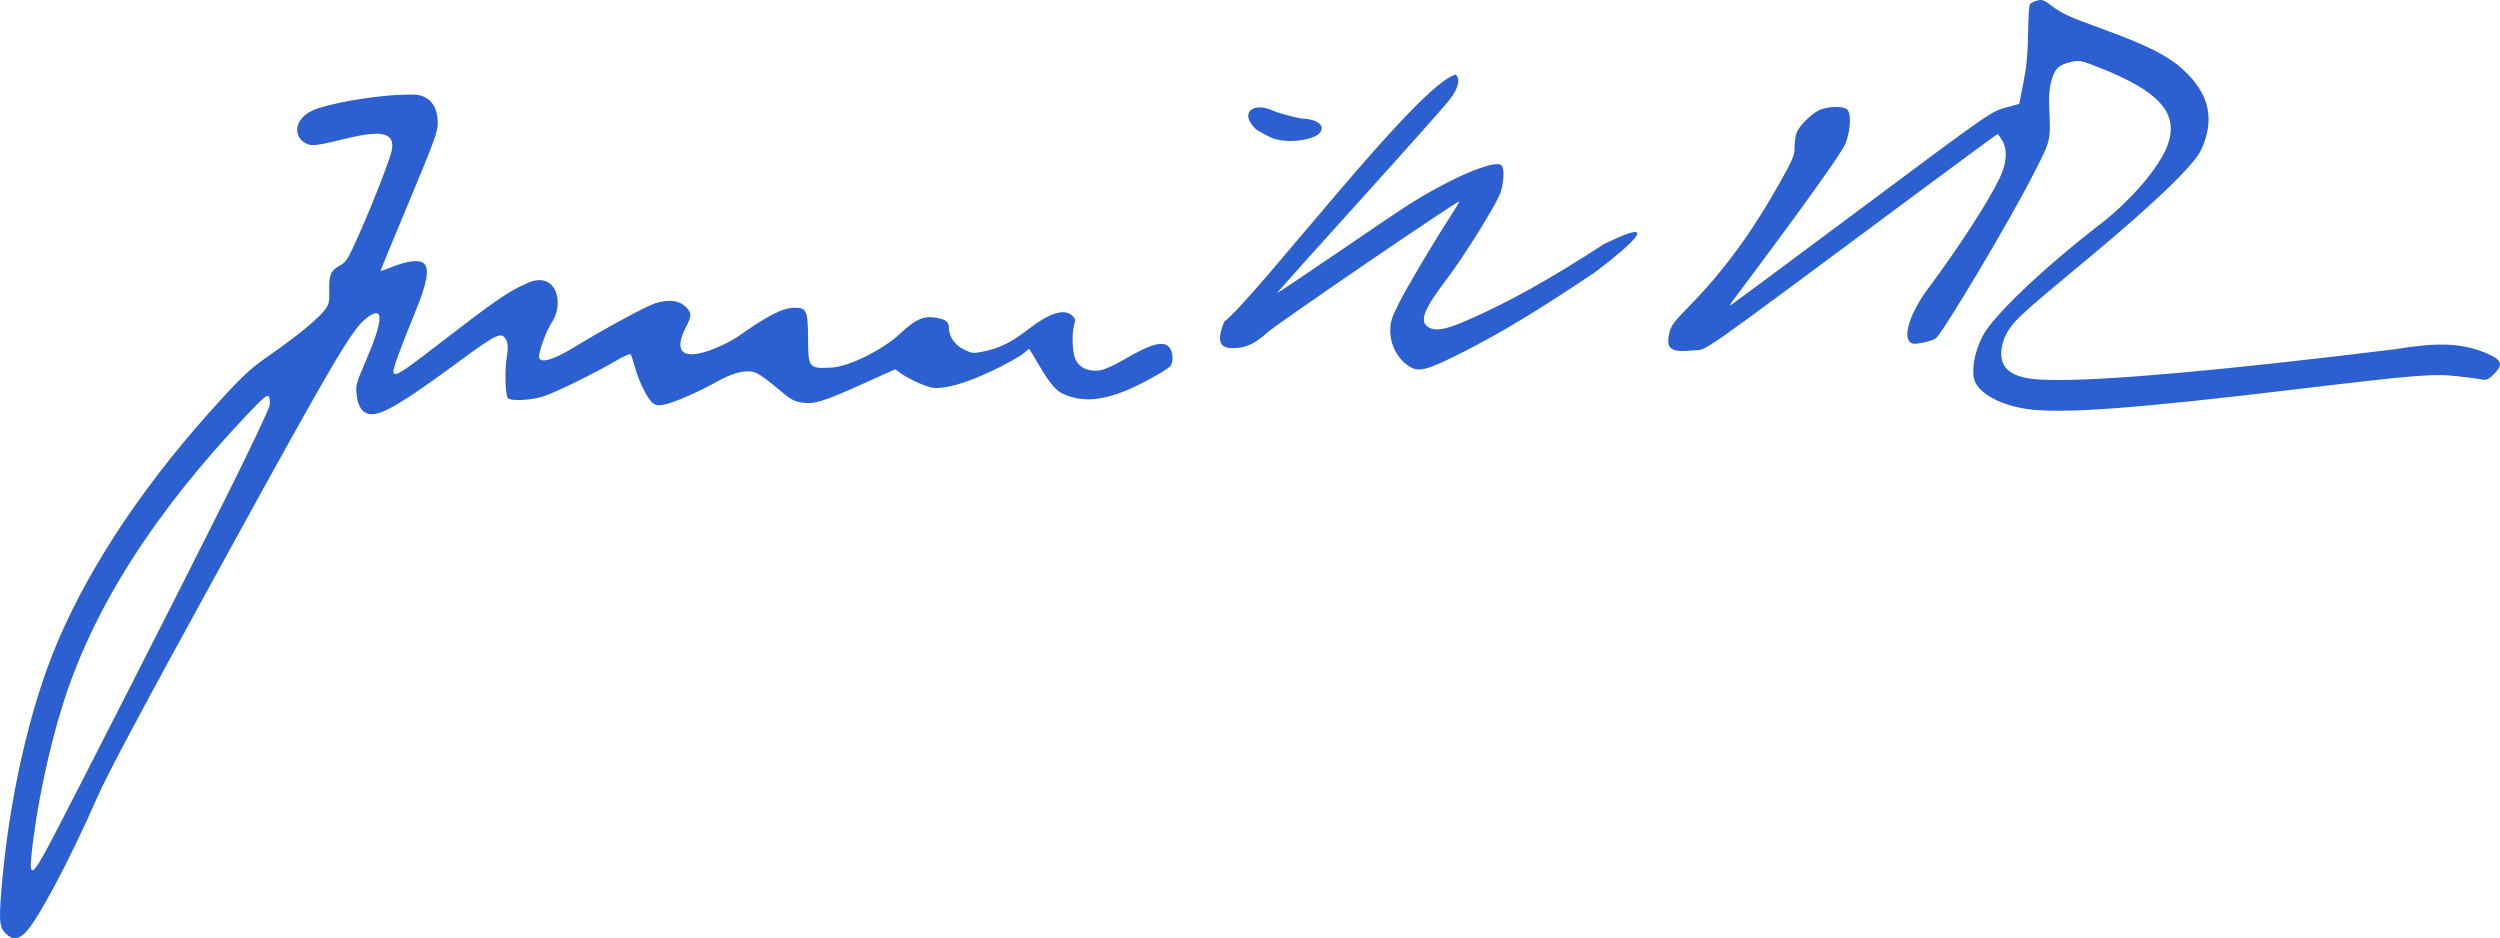
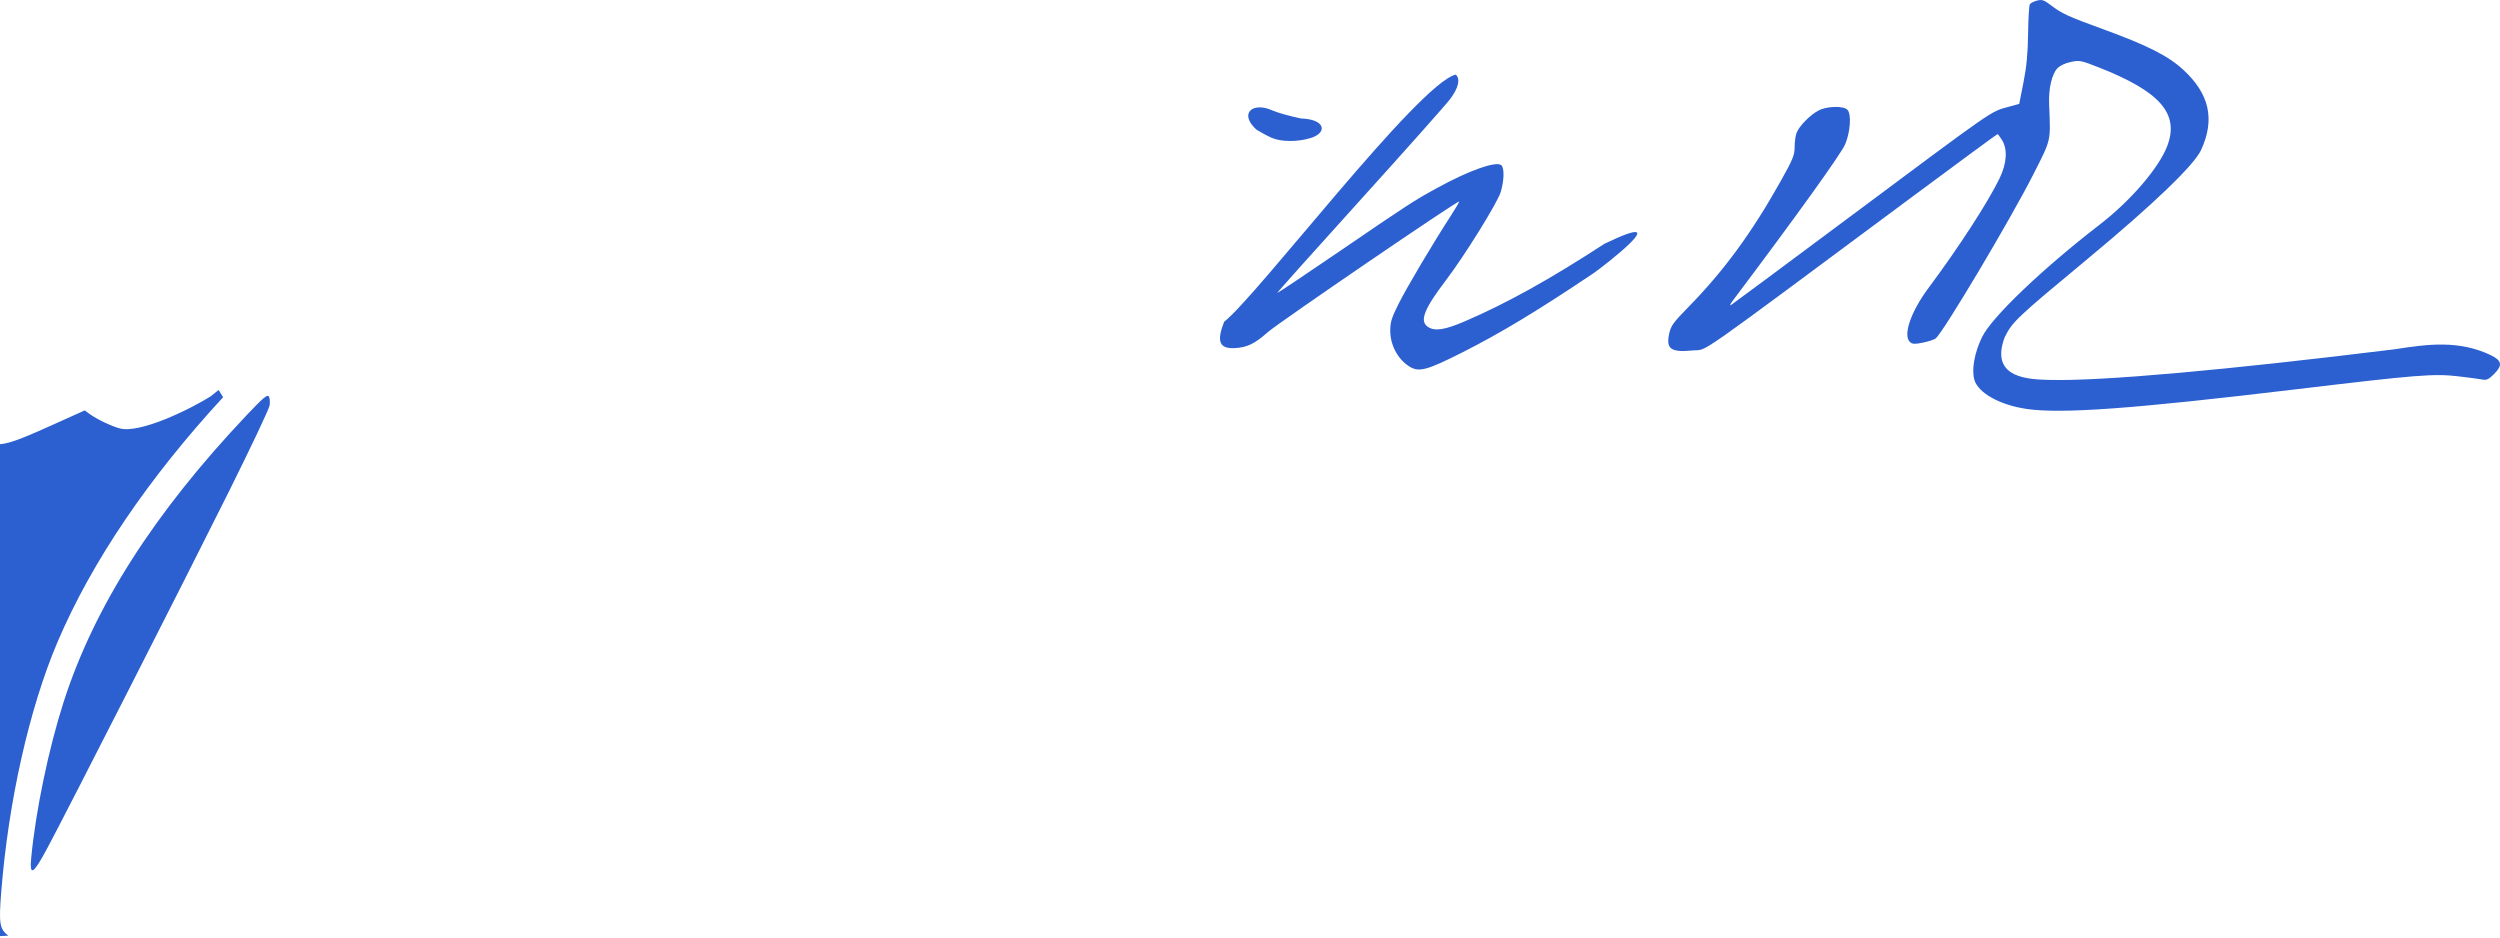
<svg xmlns="http://www.w3.org/2000/svg" version="1.1" id="svg234" width="295.37" height="110.853" viewBox="0 0 295.37 110.853">
  <defs id="defs238" />
  <g id="g240" transform="translate(-1.931,-4.568)">
-     <path style="fill:#2c60d0;fill-opacity:1;stroke-width:0.214" d="M 2.908,115.118 C 1.883,114.315 1.783,113.704 2.072,110.01 2.916,99.254 5.406,88.202 8.749,80.37 12.771,70.948 19.439,61.097 28.293,51.497 c 2.503,-2.714 3.396,-3.516 5.66,-5.085 3.103,-2.15 5.684,-4.284 6.416,-5.305 0.439,-0.612 0.503,-0.926 0.461,-2.276 -0.055,-1.794 0.185,-2.321 1.339,-2.939 0.661,-0.354 0.919,-0.789 2.265,-3.822 1.603,-3.612 3.565,-8.657 3.777,-9.708 0.95,-4.335 -7.701,-0.175 -9.765,-0.702 -2.041,-0.636 -1.983,-3.282 0.984,-4.271 3.22,-1.035 7.831,-1.522 9.292,-1.596 2.331,-0.102 2.785,-0.066 3.438,0.273 0.988,0.513 1.506,1.576 1.493,3.062 -0.009,1.02 -0.459,2.248 -3.405,9.299 -1.867,4.468 -3.381,8.144 -3.363,8.169 0.018,0.025 0.634,-0.196 1.37,-0.492 1.862,-0.748 3.279,-0.895 3.784,-0.393 0.655,0.651 0.341,2.35 -1.064,5.755 -0.679,1.646 -1.564,3.899 -1.968,5.006 -1.196,3.283 -1.07,3.246 5.087,-1.507 5.692,-4.394 7.953,-6.014 9.749,-6.761 3.746,-2.013 4.818,2.093 3.351,4.341 -0.725,1.048 -1.73,3.861 -1.549,4.332 0.242,0.628 1.792,0.144 4.134,-1.29 3.476,-2.128 8.374,-4.788 9.516,-5.169 1.707,-0.569 3.04,-0.359 3.855,0.607 0.517,0.612 0.476,0.964 -0.274,2.383 -2.508,5.248 4.112,2.379 6.408,0.811 3.319,-2.36 5.16,-3.289 6.517,-3.289 1.452,0 1.582,0.301 1.6,3.713 0.018,3.4 0.096,3.495 2.784,3.352 2.07,-0.11 6.075,-2.104 8.15,-4.058 1.705,-1.605 2.702,-2.061 4.04,-1.849 1.322,0.21 1.67,0.471 1.671,1.254 9.6e-4,1.012 0.718,2.014 1.824,2.549 0.906,0.438 1.057,0.451 2.312,0.193 1.8,-0.37 3.289,-1.099 5.064,-2.481 2.656,-2.067 4.39,-2.63 5.374,-1.744 0.353,0.318 0.393,0.503 0.232,1.063 -0.32,1.109 -0.232,3.317 0.164,4.148 0.458,0.961 1.521,1.437 2.813,1.261 0.548,-0.075 1.656,-0.554 2.704,-1.17 3.442,-2.023 4.945,-2.419 5.607,-1.48 0.403,0.572 0.436,1.666 0.066,2.134 -0.344,0.434 -3.321,2.096 -5.058,2.823 -3.184,1.333 -5.5,1.46 -7.706,0.422 -1.348,-0.634 -2.611,-3.181 -3.391,-4.426 l -0.537,-0.857 -0.907,0.737 c -2.45,1.55 -8.332,4.416 -10.742,3.815 -1.031,-0.276 -2.768,-1.108 -3.614,-1.73 l -0.55,-0.405 -4.052,1.824 c -4.4,1.981 -5.567,2.34 -6.894,2.122 -1.155,-0.19 -1.305,-0.28 -3.366,-2.015 -1.147,-0.965 -2.039,-1.544 -2.517,-1.633 -1.09,-0.203 -2.534,0.205 -4.341,1.226 -2.118,1.197 -5.167,2.506 -6.235,2.676 -0.67,0.107 -0.955,0.048 -1.305,-0.266 -0.628,-0.564 -1.611,-2.576 -2.043,-4.179 -0.2,-0.744 -0.43,-1.43 -0.509,-1.523 -0.08,-0.093 -0.896,0.272 -1.814,0.812 -2.424,1.426 -6.956,3.651 -8.468,4.157 -1.45,0.486 -3.987,0.599 -4.242,0.189 -0.284,-0.456 -0.353,-3.262 -0.118,-4.763 0.177,-1.128 0.169,-1.613 -0.03,-2.029 -0.522,-1.089 -1.056,-0.857 -5.416,2.351 -6.881,5.064 -9.284,6.497 -10.665,6.361 -0.92,-0.091 -1.469,-0.882 -1.62,-2.332 -0.11,-1.056 -0.026,-1.391 0.853,-3.408 2.324,-5.336 2.458,-7.193 0.412,-5.691 -1.749,1.284 -3.751,4.675 -16.996,28.785 -9.678,17.616 -13.663,25.077 -14.901,27.896 -3.427,7.801 -7.281,14.986 -8.672,16.167 -0.702,0.596 -1.266,0.656 -1.852,0.197 z m 4.604,-10.325 c 2.285,-4.26 16.297,-31.776 21.417,-42.058 2.605,-5.232 4.79,-9.849 4.856,-10.261 0.065,-0.411 0.023,-0.892 -0.095,-1.069 -0.173,-0.259 -0.658,0.147 -2.529,2.121 C 20.156,65.133 13.04,76.277 9.434,87.549 7.666,93.076 6.15,100.363 5.624,105.862 5.403,108.168 5.832,107.925 7.512,104.793 Z M 241.359,52.879 c -3.111,-0.446 -5.692,-1.877 -6.154,-3.412 -0.362,-1.201 0.006,-3.254 0.913,-5.093 1.164,-2.362 7.103,-8.033 13.944,-13.314 3.644,-2.814 6.968,-6.696 7.936,-9.27 1.429,-3.799 -0.861,-6.415 -8.108,-9.263 -2.105,-0.827 -2.267,-0.859 -3.31,-0.636 -0.663,0.141 -1.289,0.44 -1.582,0.755 -0.652,0.7 -1.045,2.419 -0.968,4.239 0.187,4.463 0.279,4.057 -1.883,8.322 -2.66,5.247 -10.606,18.597 -11.516,19.348 -0.159,0.131 -0.824,0.35 -1.478,0.487 -0.952,0.199 -1.256,0.192 -1.528,-0.032 -0.915,-0.756 0.03,-3.566 2.161,-6.427 3.575,-4.8 7.023,-10.117 8.382,-12.927 0.872,-1.803 0.977,-3.433 0.293,-4.548 -0.234,-0.382 -0.472,-0.695 -0.528,-0.695 -0.056,0 -4.481,3.252 -9.834,7.227 -26.735,19.854 -24.303,18.149 -26.131,18.328 -2.639,0.259 -3.22,-0.152 -2.822,-1.995 0.197,-0.913 0.488,-1.316 2.256,-3.118 4.197,-4.278 7.501,-8.787 10.929,-14.914 1.429,-2.554 1.631,-3.049 1.631,-3.994 0,-0.593 0.102,-1.35 0.228,-1.681 0.304,-0.803 1.625,-2.144 2.611,-2.651 1.031,-0.53 2.999,-0.561 3.42,-0.055 0.462,0.555 0.326,2.556 -0.273,4.03 -0.44,1.083 -5.821,8.573 -13.274,18.477 -0.305,0.406 -0.41,0.65 -0.233,0.543 0.177,-0.107 6.269,-4.627 13.537,-10.046 17.888,-13.335 17.088,-12.779 19.231,-13.368 l 1.289,-0.354 0.503,-2.544 c 0.37,-1.869 0.514,-3.395 0.545,-5.751 0.023,-1.764 0.116,-3.325 0.206,-3.47 0.09,-0.145 0.472,-0.343 0.849,-0.44 0.592,-0.153 0.815,-0.078 1.633,0.543 1.322,1.004 1.992,1.312 6.148,2.827 5.272,1.922 7.71,3.154 9.498,4.801 3.102,2.857 3.77,5.865 2.105,9.483 -0.824,1.79 -5.626,6.399 -13.328,12.794 -8.515,7.069 -8.947,7.476 -9.872,9.315 -1.854,4.952 3,4.991 5.366,5.052 6.065,0.153 20.606,-1.14 40.74,-3.625 3.958,-0.621 7.577,-1.077 11.316,0.696 1.333,0.658 1.428,1.207 0.386,2.243 -0.623,0.62 -0.883,0.743 -1.359,0.645 -0.323,-0.067 -1.621,-0.241 -2.883,-0.386 -2.892,-0.333 -4.837,-0.177 -19.085,1.528 -19.369,2.318 -27.731,2.928 -31.909,2.329 z m -72.989,-5.06 c -1.324,-0.868 -2.18,-2.503 -2.181,-4.165 -9.5e-4,-1.038 0.155,-1.542 0.991,-3.206 0.989,-1.969 4.014,-7.069 6.112,-10.307 0.608,-0.938 1.077,-1.734 1.042,-1.769 -0.15,-0.149 -21.415,14.37 -22.621,15.446 -1.532,1.367 -2.47,1.816 -3.915,1.879 -1.808,0.078 -2.145,-0.765 -1.242,-3.106 3.961,-3.108 22.917,-28.095 27.362,-29.209 0.586,0.484 0.338,1.577 -0.655,2.891 -0.521,0.689 -5.343,6.11 -10.717,12.048 -5.373,5.937 -9.744,10.825 -9.713,10.861 0.031,0.036 3.308,-2.154 7.281,-4.867 8.403,-5.738 8.782,-5.984 11.625,-7.546 3.74,-2.055 6.949,-3.195 7.564,-2.687 0.38,0.314 0.351,1.783 -0.062,3.169 -0.375,1.255 -4.287,7.556 -6.472,10.425 -2.574,3.378 -3.138,4.812 -2.163,5.491 0.821,0.572 1.993,0.4 4.434,-0.653 4.94,-2.13 10.012,-4.948 16.444,-9.138 9.009,-4.348 -0.315,2.823 -1.265,3.461 -6.609,4.44 -10.965,7.07 -15.534,9.379 -4.241,2.143 -5.145,2.373 -6.314,1.606 z M 152.161,20.844 c -0.486,-0.215 -1.289,-0.646 -1.784,-0.957 -2.112,-1.917 -0.459,-3.333 1.907,-2.264 0.537,0.248 2.039,0.671 3.339,0.94 2.929,0.094 3.167,1.685 1.182,2.307 -1.551,0.484 -3.516,0.473 -4.644,-0.027 z" id="path352" />
+     <path style="fill:#2c60d0;fill-opacity:1;stroke-width:0.214" d="M 2.908,115.118 C 1.883,114.315 1.783,113.704 2.072,110.01 2.916,99.254 5.406,88.202 8.749,80.37 12.771,70.948 19.439,61.097 28.293,51.497 l -0.537,-0.857 -0.907,0.737 c -2.45,1.55 -8.332,4.416 -10.742,3.815 -1.031,-0.276 -2.768,-1.108 -3.614,-1.73 l -0.55,-0.405 -4.052,1.824 c -4.4,1.981 -5.567,2.34 -6.894,2.122 -1.155,-0.19 -1.305,-0.28 -3.366,-2.015 -1.147,-0.965 -2.039,-1.544 -2.517,-1.633 -1.09,-0.203 -2.534,0.205 -4.341,1.226 -2.118,1.197 -5.167,2.506 -6.235,2.676 -0.67,0.107 -0.955,0.048 -1.305,-0.266 -0.628,-0.564 -1.611,-2.576 -2.043,-4.179 -0.2,-0.744 -0.43,-1.43 -0.509,-1.523 -0.08,-0.093 -0.896,0.272 -1.814,0.812 -2.424,1.426 -6.956,3.651 -8.468,4.157 -1.45,0.486 -3.987,0.599 -4.242,0.189 -0.284,-0.456 -0.353,-3.262 -0.118,-4.763 0.177,-1.128 0.169,-1.613 -0.03,-2.029 -0.522,-1.089 -1.056,-0.857 -5.416,2.351 -6.881,5.064 -9.284,6.497 -10.665,6.361 -0.92,-0.091 -1.469,-0.882 -1.62,-2.332 -0.11,-1.056 -0.026,-1.391 0.853,-3.408 2.324,-5.336 2.458,-7.193 0.412,-5.691 -1.749,1.284 -3.751,4.675 -16.996,28.785 -9.678,17.616 -13.663,25.077 -14.901,27.896 -3.427,7.801 -7.281,14.986 -8.672,16.167 -0.702,0.596 -1.266,0.656 -1.852,0.197 z m 4.604,-10.325 c 2.285,-4.26 16.297,-31.776 21.417,-42.058 2.605,-5.232 4.79,-9.849 4.856,-10.261 0.065,-0.411 0.023,-0.892 -0.095,-1.069 -0.173,-0.259 -0.658,0.147 -2.529,2.121 C 20.156,65.133 13.04,76.277 9.434,87.549 7.666,93.076 6.15,100.363 5.624,105.862 5.403,108.168 5.832,107.925 7.512,104.793 Z M 241.359,52.879 c -3.111,-0.446 -5.692,-1.877 -6.154,-3.412 -0.362,-1.201 0.006,-3.254 0.913,-5.093 1.164,-2.362 7.103,-8.033 13.944,-13.314 3.644,-2.814 6.968,-6.696 7.936,-9.27 1.429,-3.799 -0.861,-6.415 -8.108,-9.263 -2.105,-0.827 -2.267,-0.859 -3.31,-0.636 -0.663,0.141 -1.289,0.44 -1.582,0.755 -0.652,0.7 -1.045,2.419 -0.968,4.239 0.187,4.463 0.279,4.057 -1.883,8.322 -2.66,5.247 -10.606,18.597 -11.516,19.348 -0.159,0.131 -0.824,0.35 -1.478,0.487 -0.952,0.199 -1.256,0.192 -1.528,-0.032 -0.915,-0.756 0.03,-3.566 2.161,-6.427 3.575,-4.8 7.023,-10.117 8.382,-12.927 0.872,-1.803 0.977,-3.433 0.293,-4.548 -0.234,-0.382 -0.472,-0.695 -0.528,-0.695 -0.056,0 -4.481,3.252 -9.834,7.227 -26.735,19.854 -24.303,18.149 -26.131,18.328 -2.639,0.259 -3.22,-0.152 -2.822,-1.995 0.197,-0.913 0.488,-1.316 2.256,-3.118 4.197,-4.278 7.501,-8.787 10.929,-14.914 1.429,-2.554 1.631,-3.049 1.631,-3.994 0,-0.593 0.102,-1.35 0.228,-1.681 0.304,-0.803 1.625,-2.144 2.611,-2.651 1.031,-0.53 2.999,-0.561 3.42,-0.055 0.462,0.555 0.326,2.556 -0.273,4.03 -0.44,1.083 -5.821,8.573 -13.274,18.477 -0.305,0.406 -0.41,0.65 -0.233,0.543 0.177,-0.107 6.269,-4.627 13.537,-10.046 17.888,-13.335 17.088,-12.779 19.231,-13.368 l 1.289,-0.354 0.503,-2.544 c 0.37,-1.869 0.514,-3.395 0.545,-5.751 0.023,-1.764 0.116,-3.325 0.206,-3.47 0.09,-0.145 0.472,-0.343 0.849,-0.44 0.592,-0.153 0.815,-0.078 1.633,0.543 1.322,1.004 1.992,1.312 6.148,2.827 5.272,1.922 7.71,3.154 9.498,4.801 3.102,2.857 3.77,5.865 2.105,9.483 -0.824,1.79 -5.626,6.399 -13.328,12.794 -8.515,7.069 -8.947,7.476 -9.872,9.315 -1.854,4.952 3,4.991 5.366,5.052 6.065,0.153 20.606,-1.14 40.74,-3.625 3.958,-0.621 7.577,-1.077 11.316,0.696 1.333,0.658 1.428,1.207 0.386,2.243 -0.623,0.62 -0.883,0.743 -1.359,0.645 -0.323,-0.067 -1.621,-0.241 -2.883,-0.386 -2.892,-0.333 -4.837,-0.177 -19.085,1.528 -19.369,2.318 -27.731,2.928 -31.909,2.329 z m -72.989,-5.06 c -1.324,-0.868 -2.18,-2.503 -2.181,-4.165 -9.5e-4,-1.038 0.155,-1.542 0.991,-3.206 0.989,-1.969 4.014,-7.069 6.112,-10.307 0.608,-0.938 1.077,-1.734 1.042,-1.769 -0.15,-0.149 -21.415,14.37 -22.621,15.446 -1.532,1.367 -2.47,1.816 -3.915,1.879 -1.808,0.078 -2.145,-0.765 -1.242,-3.106 3.961,-3.108 22.917,-28.095 27.362,-29.209 0.586,0.484 0.338,1.577 -0.655,2.891 -0.521,0.689 -5.343,6.11 -10.717,12.048 -5.373,5.937 -9.744,10.825 -9.713,10.861 0.031,0.036 3.308,-2.154 7.281,-4.867 8.403,-5.738 8.782,-5.984 11.625,-7.546 3.74,-2.055 6.949,-3.195 7.564,-2.687 0.38,0.314 0.351,1.783 -0.062,3.169 -0.375,1.255 -4.287,7.556 -6.472,10.425 -2.574,3.378 -3.138,4.812 -2.163,5.491 0.821,0.572 1.993,0.4 4.434,-0.653 4.94,-2.13 10.012,-4.948 16.444,-9.138 9.009,-4.348 -0.315,2.823 -1.265,3.461 -6.609,4.44 -10.965,7.07 -15.534,9.379 -4.241,2.143 -5.145,2.373 -6.314,1.606 z M 152.161,20.844 c -0.486,-0.215 -1.289,-0.646 -1.784,-0.957 -2.112,-1.917 -0.459,-3.333 1.907,-2.264 0.537,0.248 2.039,0.671 3.339,0.94 2.929,0.094 3.167,1.685 1.182,2.307 -1.551,0.484 -3.516,0.473 -4.644,-0.027 z" id="path352" />
  </g>
</svg>